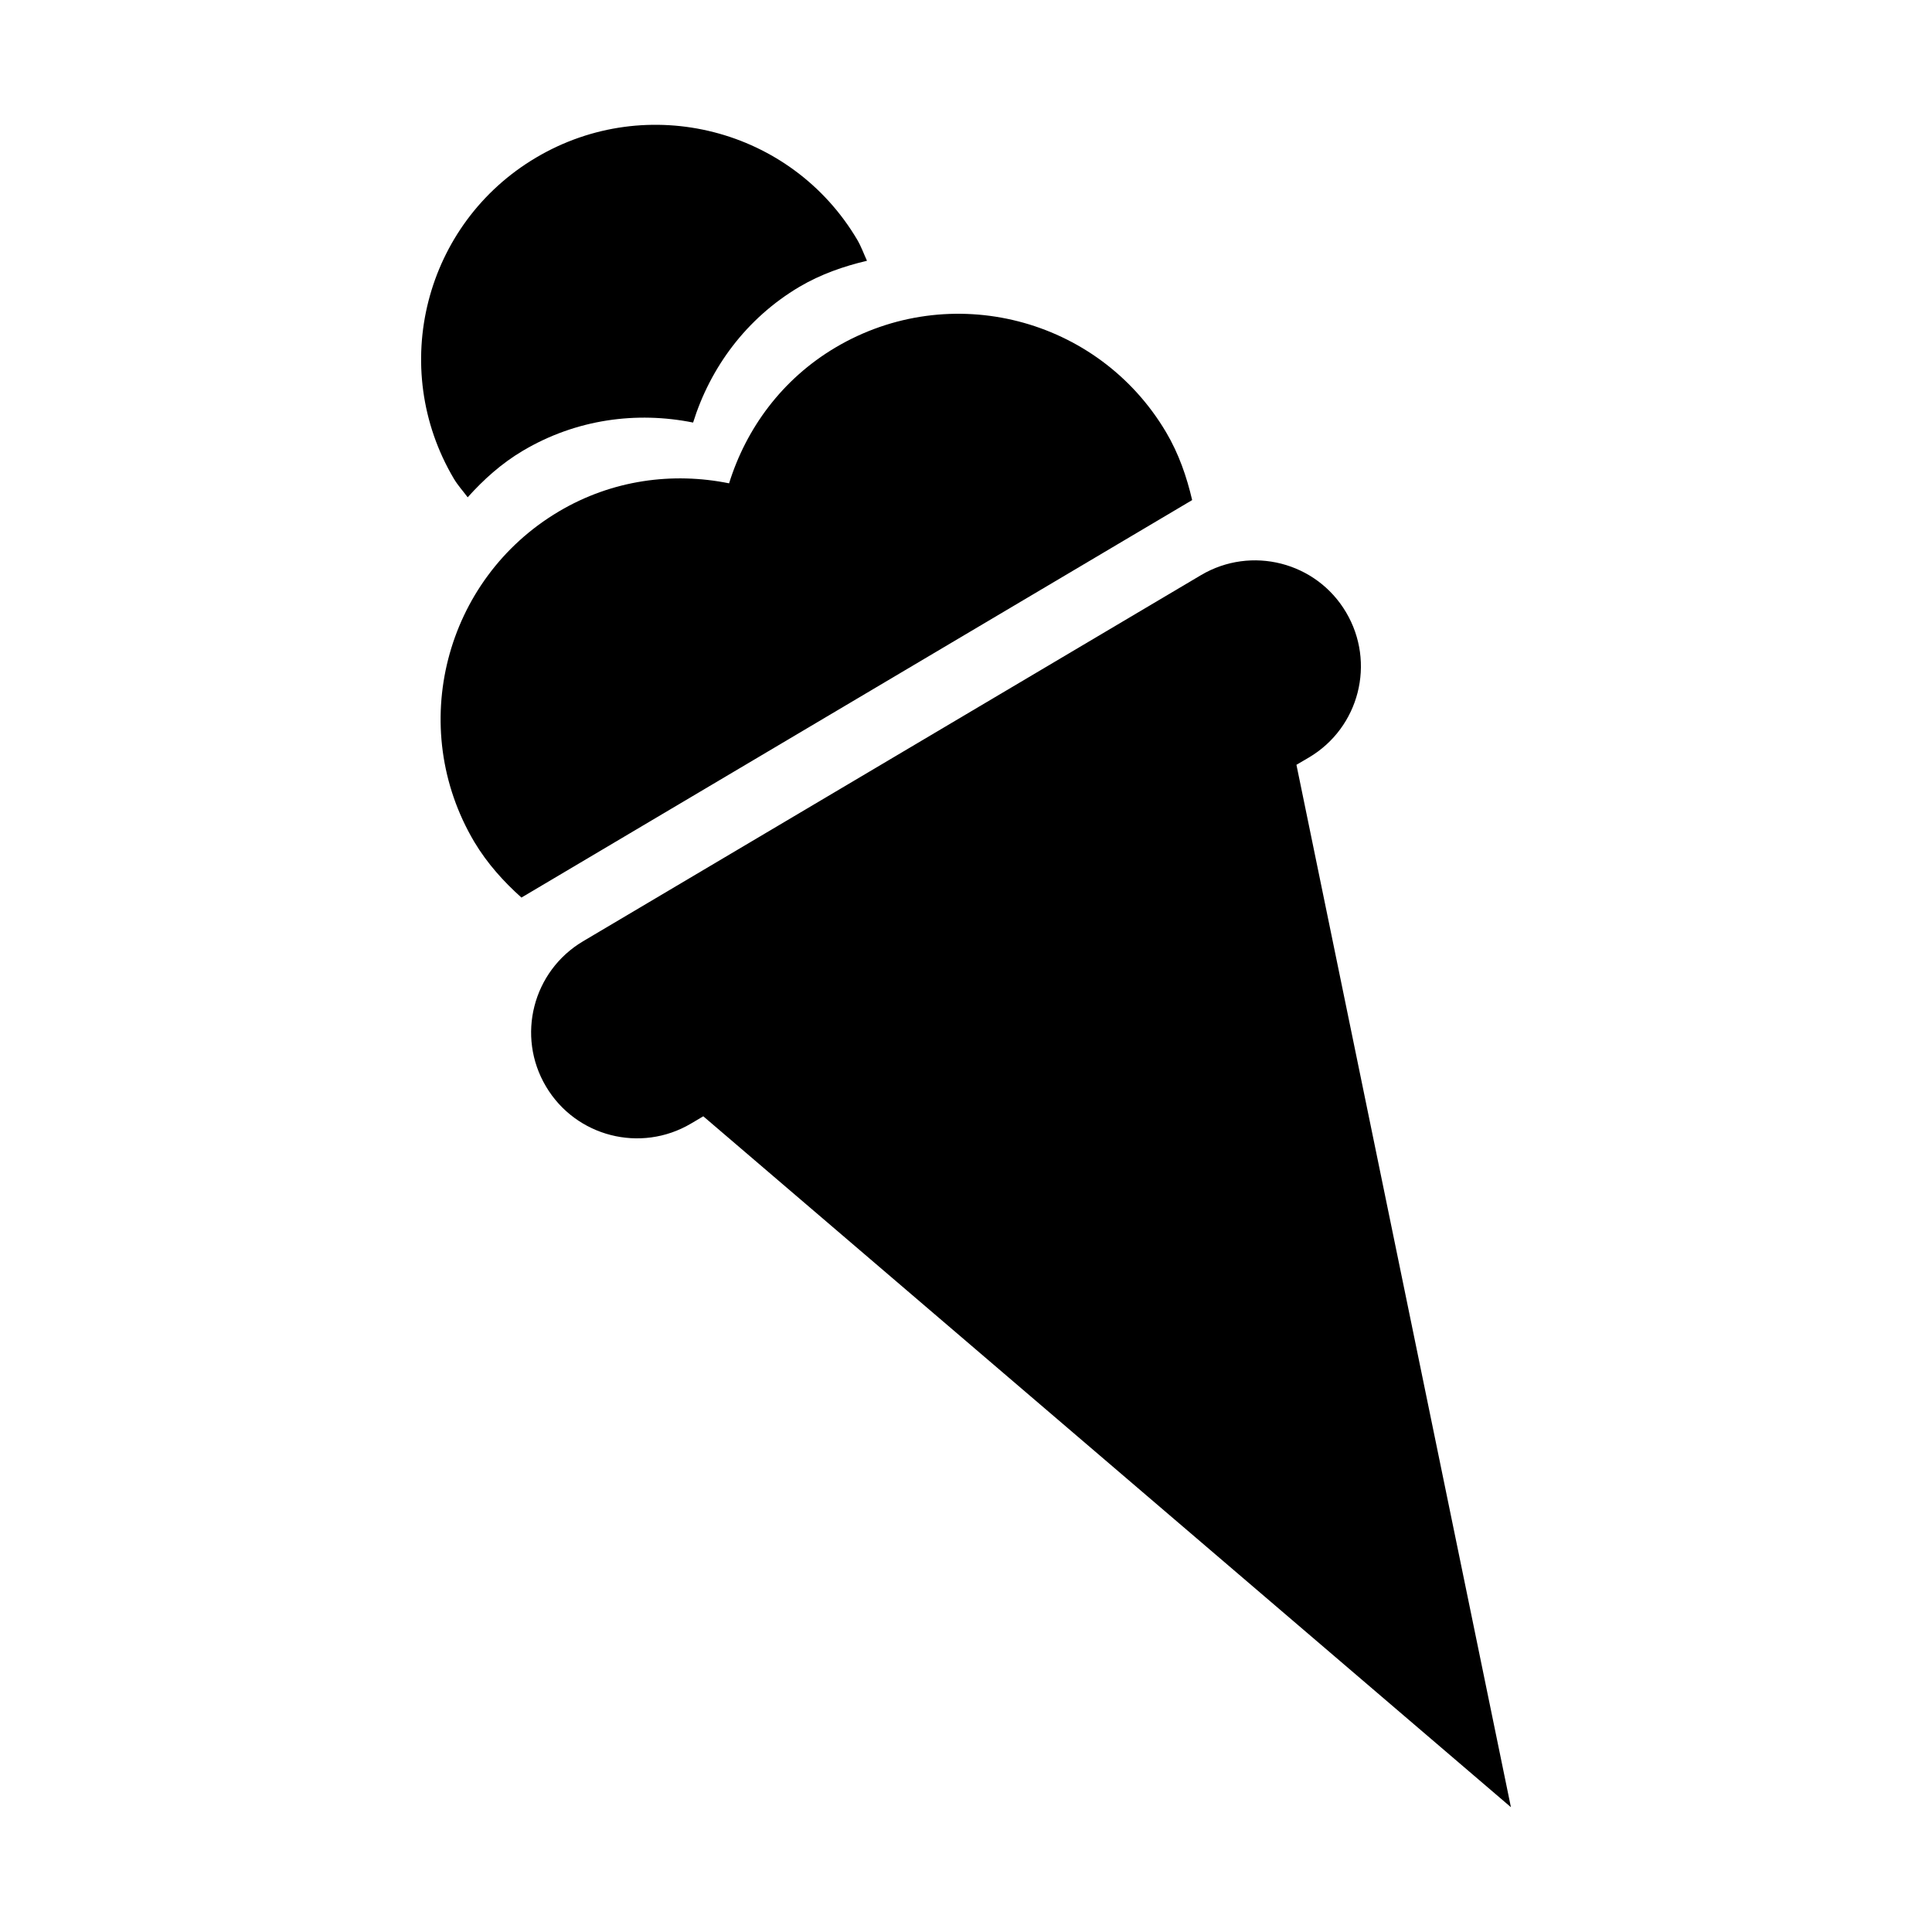
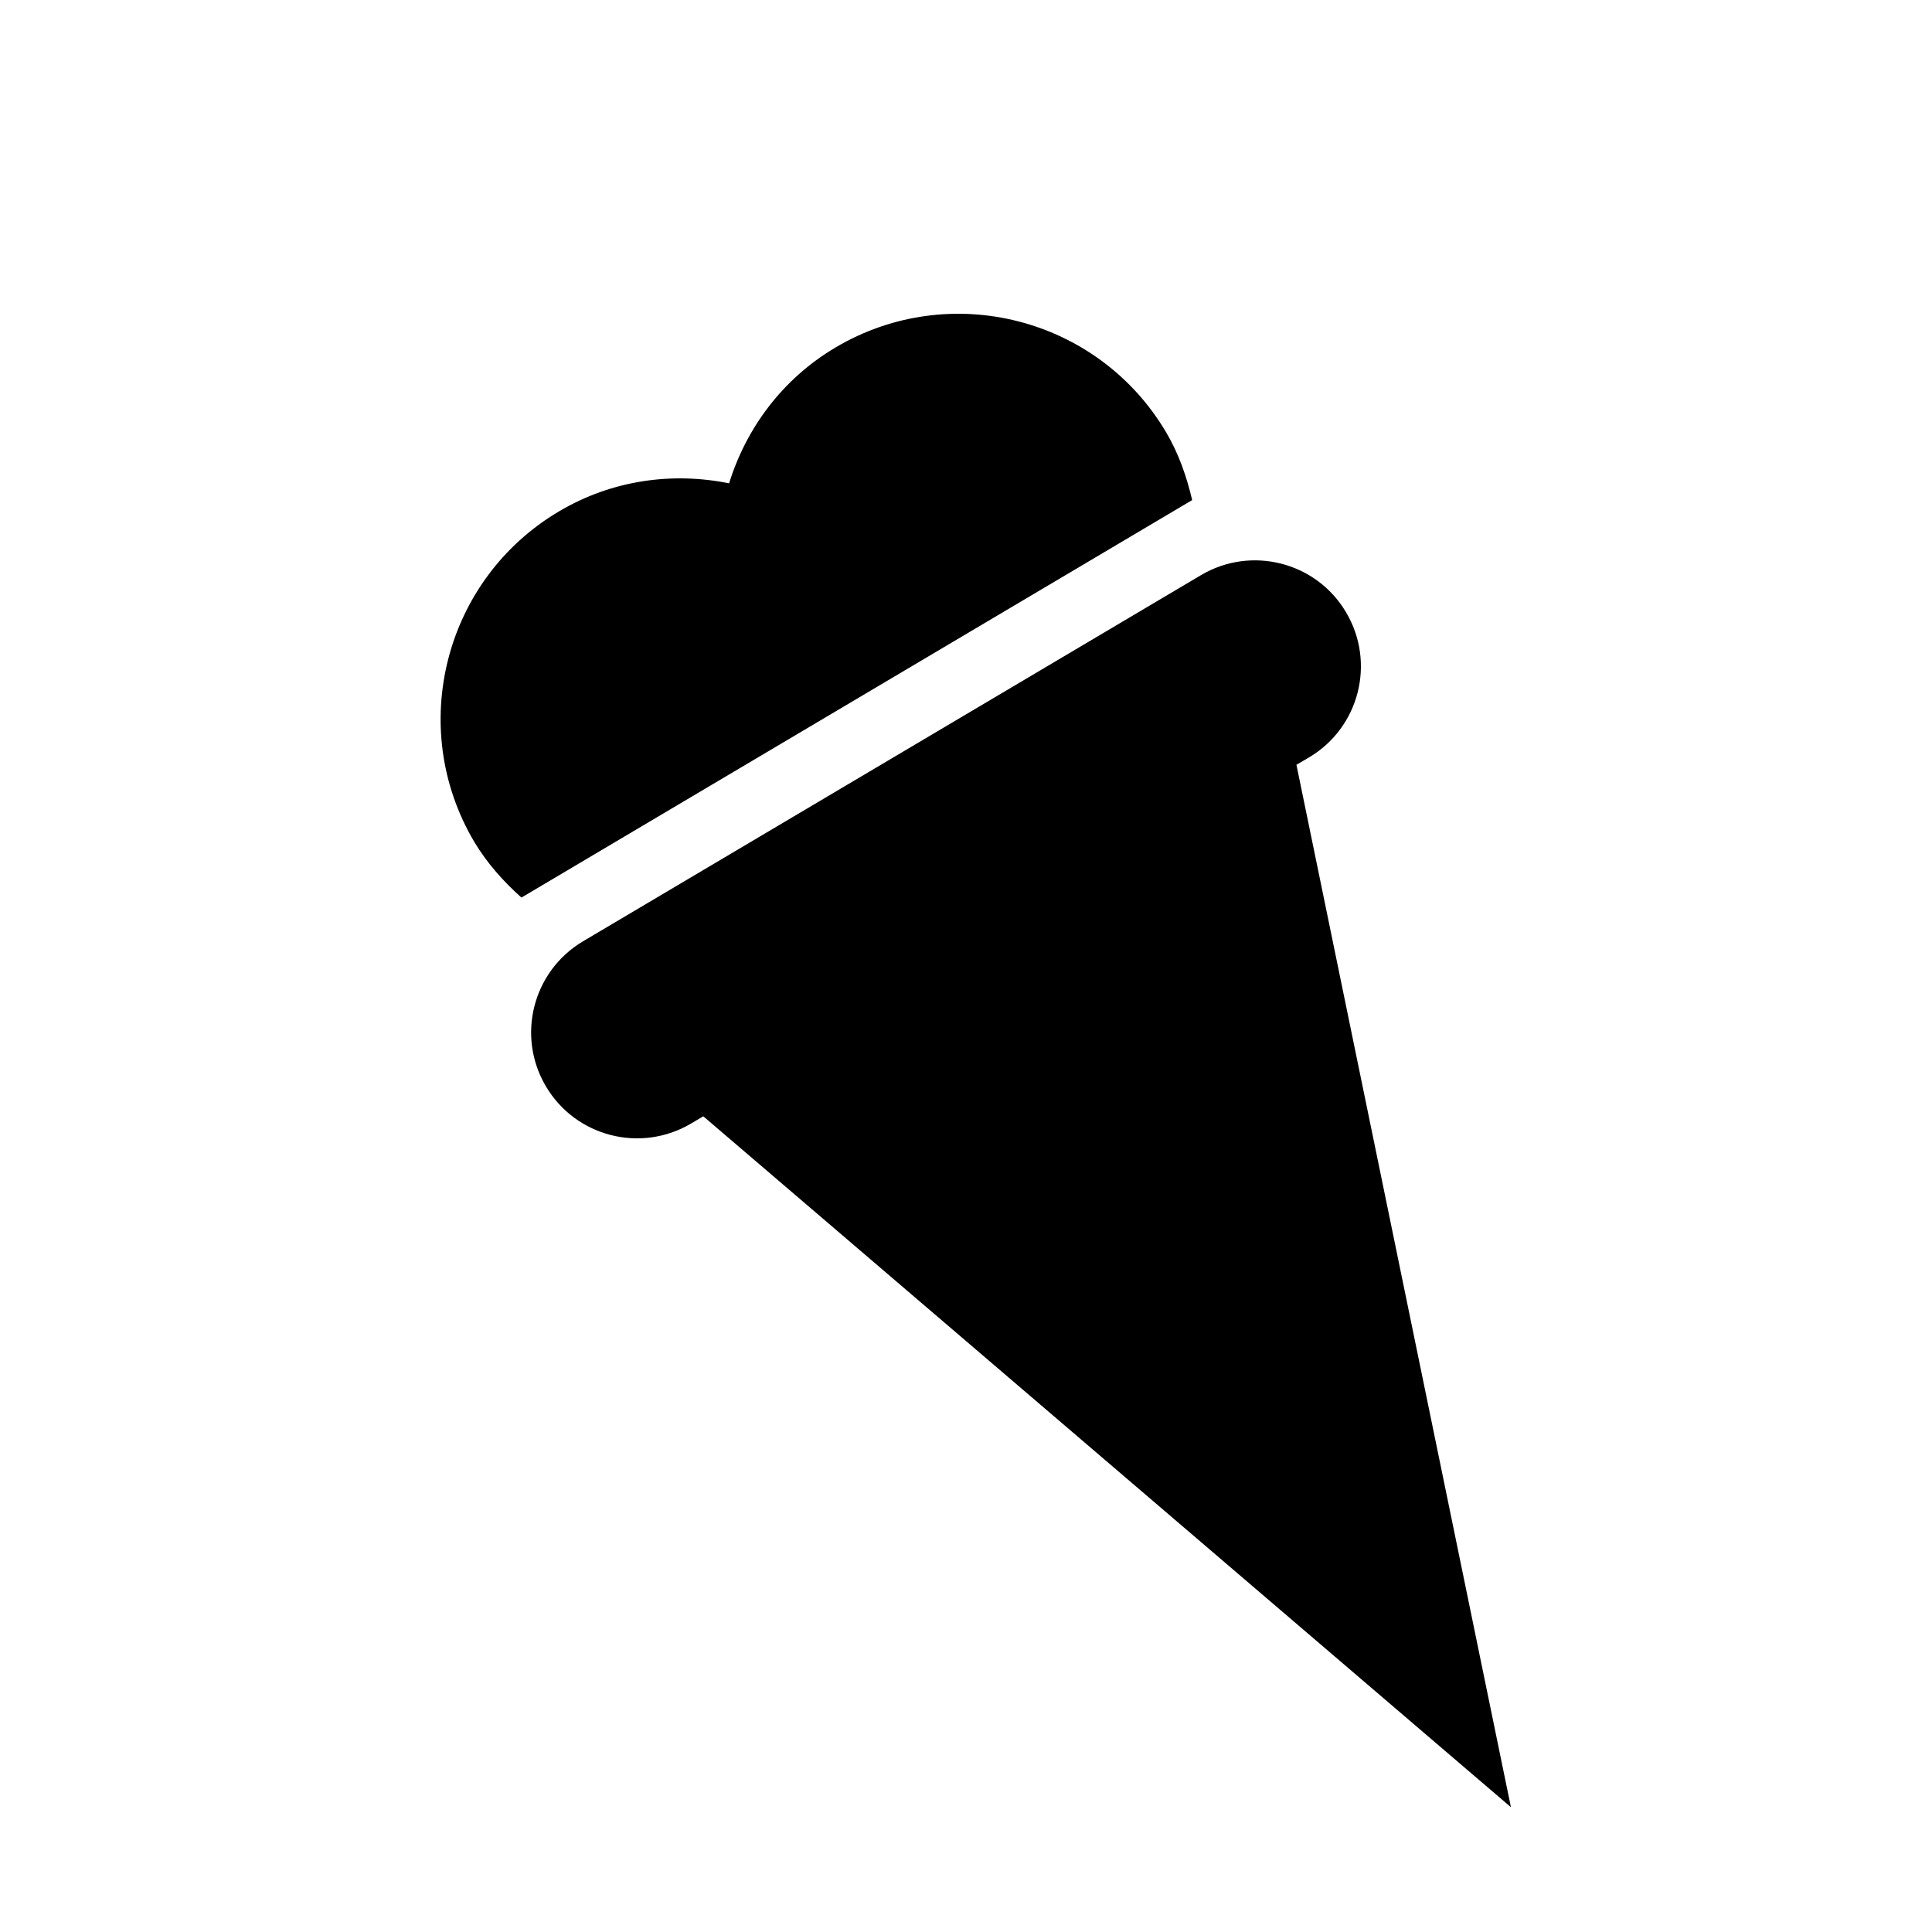
<svg xmlns="http://www.w3.org/2000/svg" fill="#000000" width="800px" height="800px" version="1.1" viewBox="144 144 512 512">
  <g>
    <path d="m487.57 346.68 3.324-1.949c13.352-7.914 17.746-25.129 9.82-38.477-7.883-13.324-25.102-17.73-38.441-9.836l-163.76 97.031c-13.332 7.91-17.746 25.129-9.828 38.465 7.894 13.34 25.109 17.73 38.441 9.84l3.254-1.926 214.03 183.1z" />
    <path d="m453 258.5c-18.008-30.363-57.207-40.41-87.586-22.41-14.141 8.379-23.66 21.422-28.199 35.996-14.922-3.019-30.969-0.938-45.117 7.457-30.328 17.984-40.387 57.207-22.418 87.547 3.461 5.773 7.769 10.531 12.504 14.777l177.75-105.34c-1.445-6.176-3.527-12.27-6.934-18.031z" />
-     <path d="m267.94 275.79c4.195-4.676 8.934-8.969 14.637-12.344 14.133-8.383 30.172-10.473 45.102-7.465 4.551-14.551 14.051-27.594 28.199-35.988 5.715-3.359 11.773-5.441 17.879-6.887-0.863-1.875-1.523-3.769-2.586-5.582-17.469-29.5-55.57-39.25-85.094-21.766-29.555 17.48-39.266 55.602-21.801 85.102 1.082 1.801 2.43 3.281 3.664 4.93z" />
  </g>
</svg>